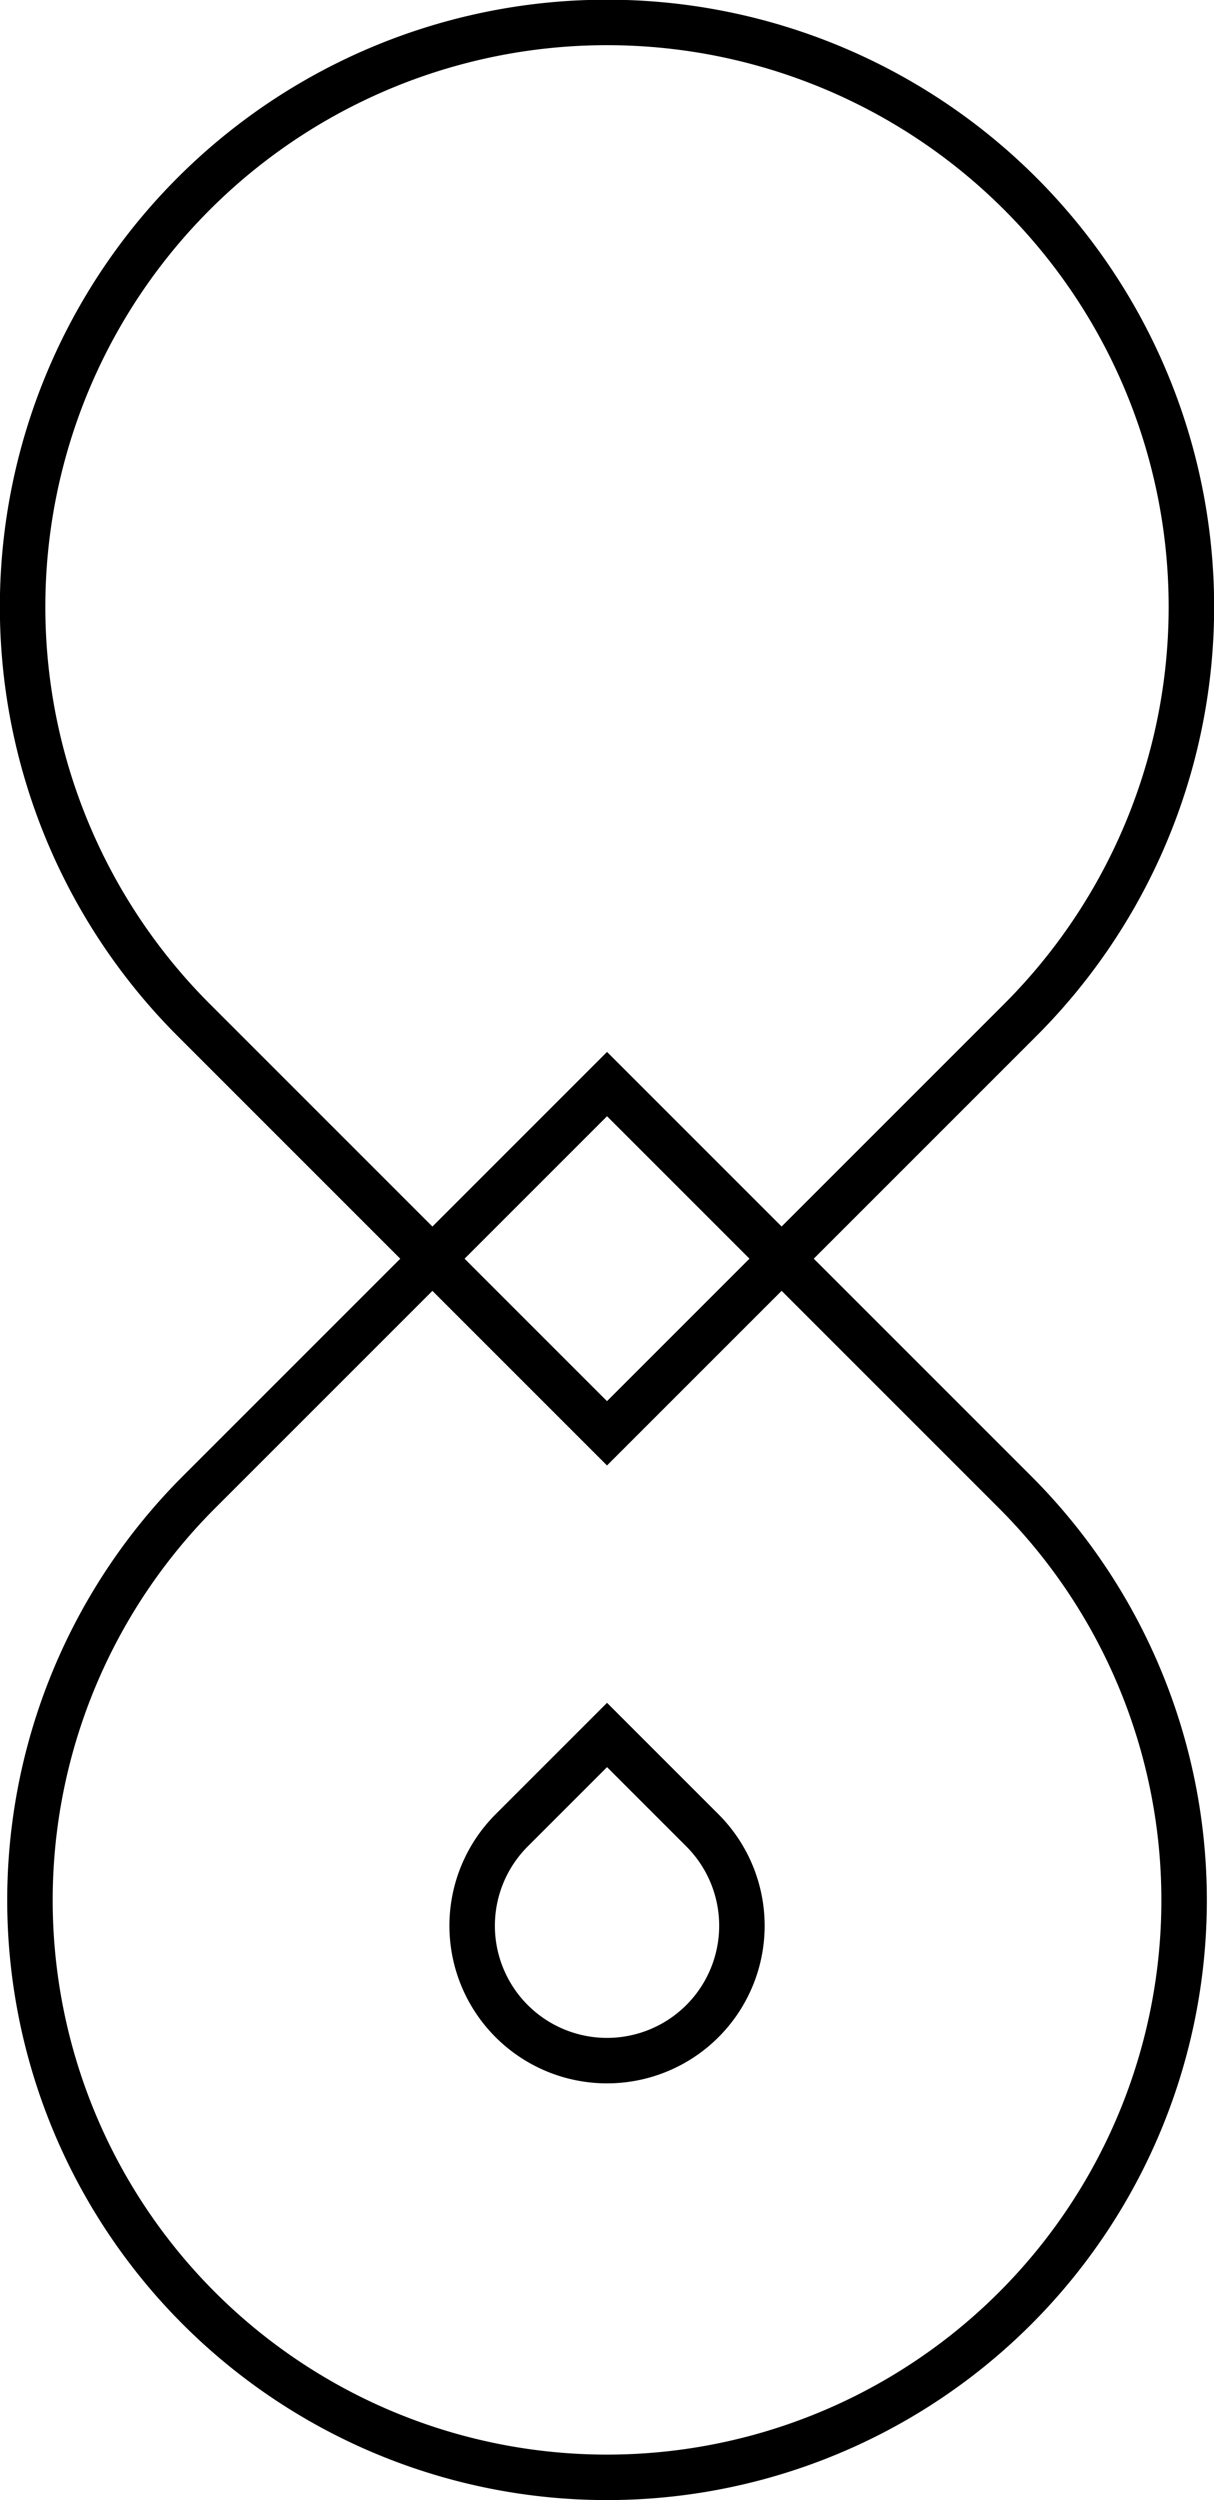
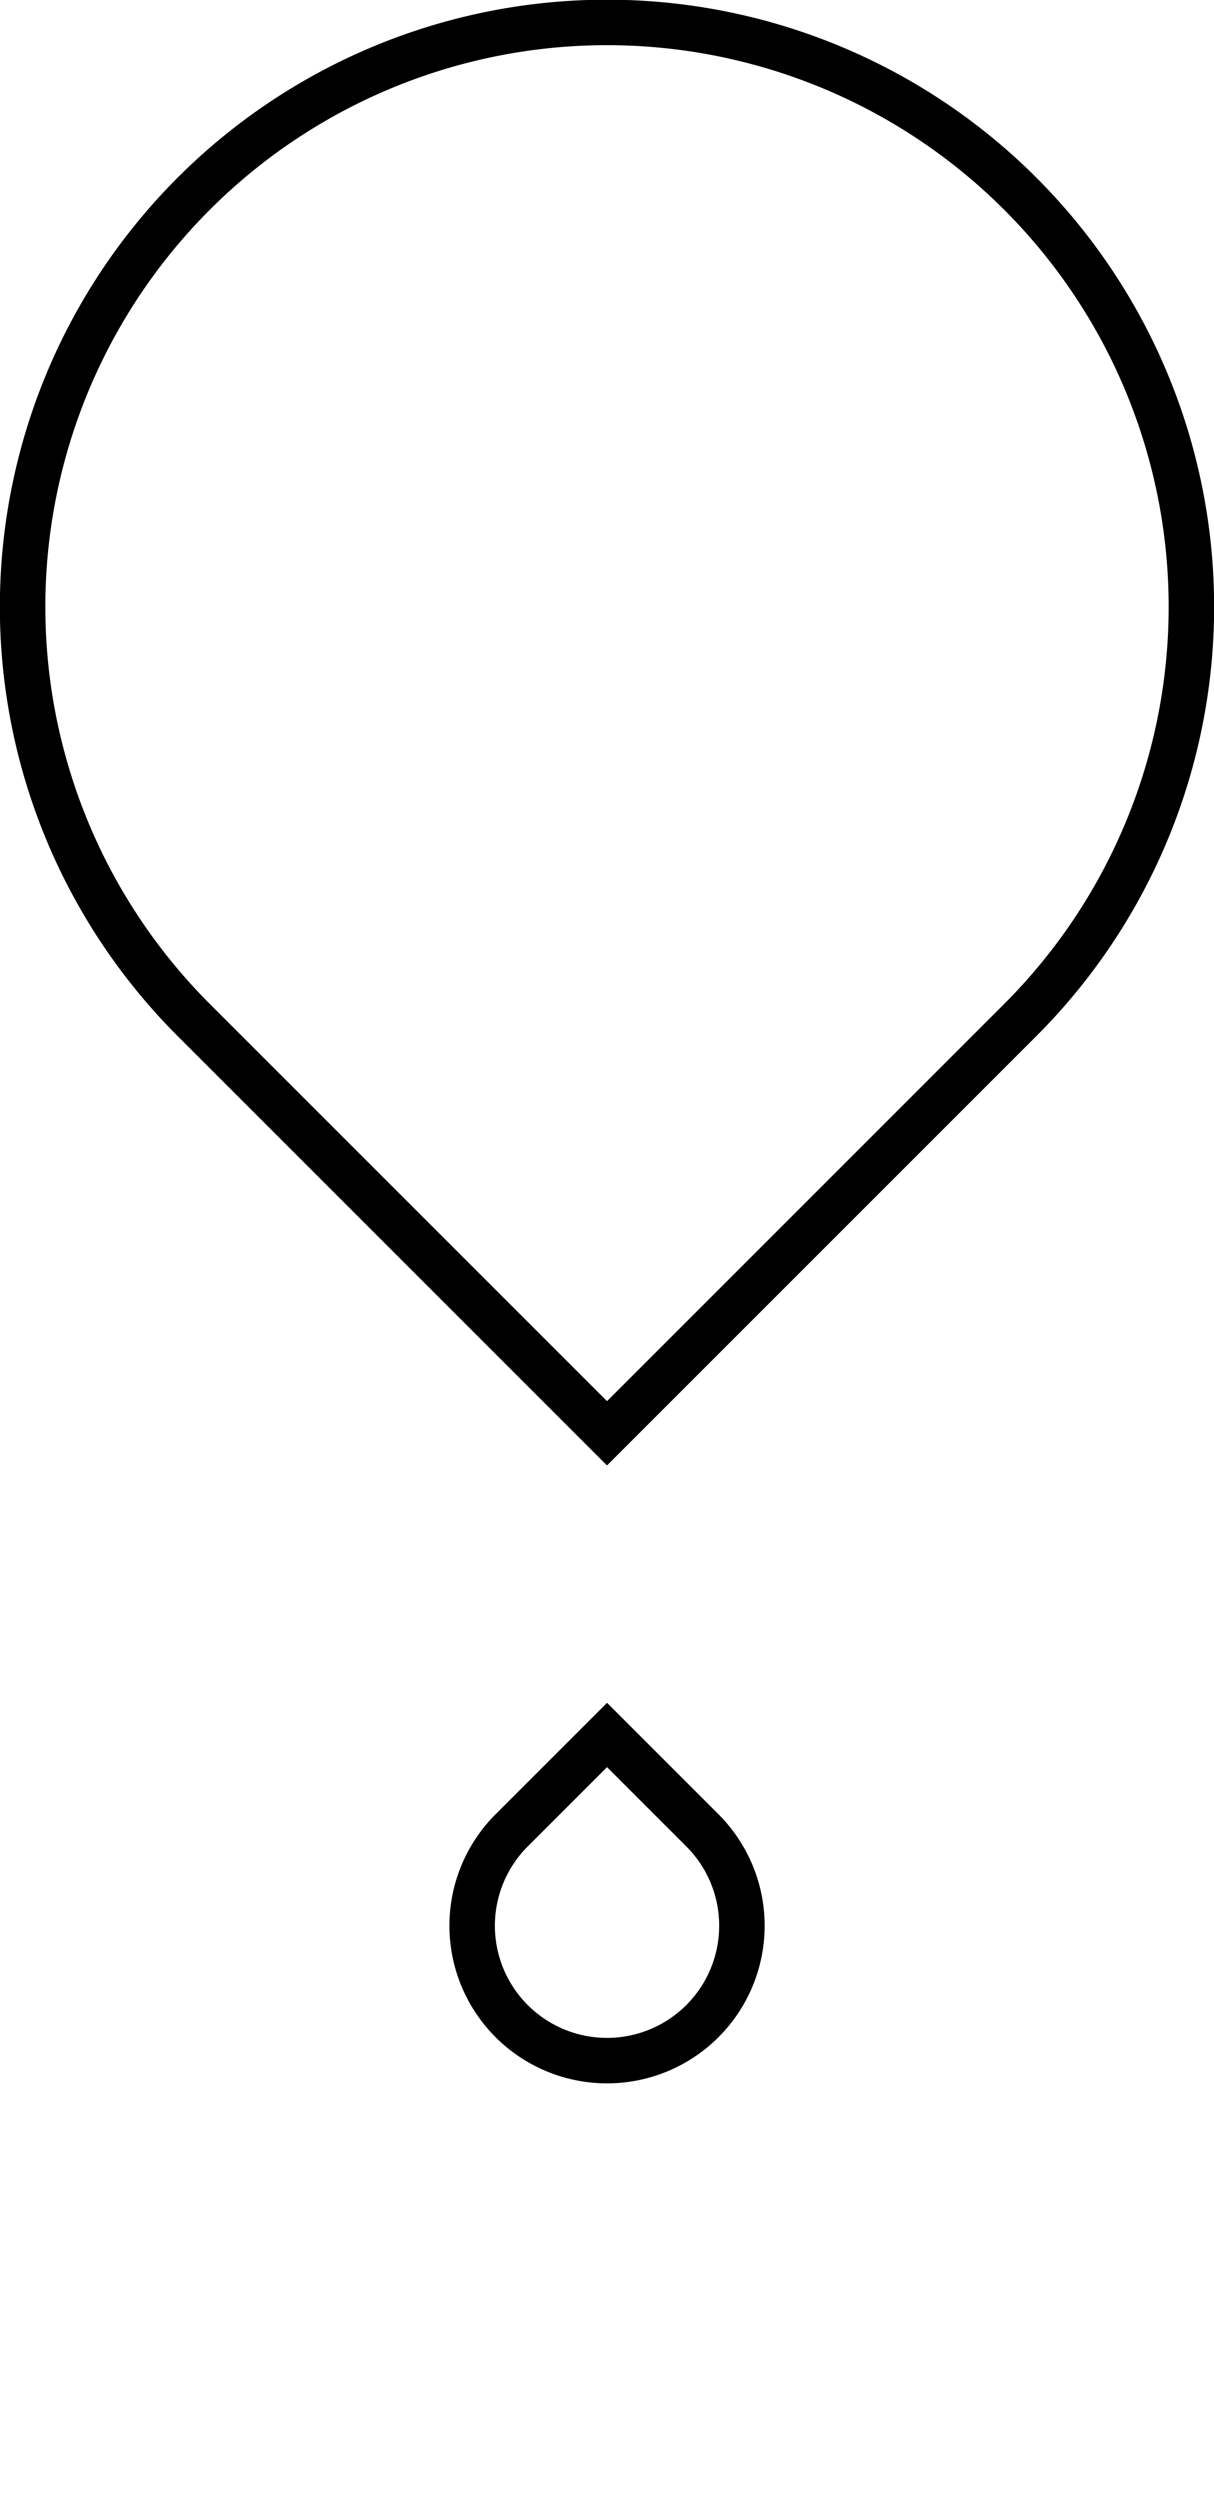
<svg xmlns="http://www.w3.org/2000/svg" viewBox="0 0 133.48 274.88">
  <defs>
    <style>.cls-1{fill:none;stroke:#000;stroke-miterlimit:10;stroke-width:5px;}</style>
  </defs>
  <g id="Layer_2" data-name="Layer 2">
    <g id="Layer_1-2" data-name="Layer 1">
-       <path class="cls-1" d="M3.29,145.47H66.74a63.45,63.45,0,0,1,63.45,63.45v0a63.45,63.45,0,0,1-63.45,63.45h0A63.45,63.45,0,0,1,3.29,208.93V145.47A0,0,0,0,1,3.29,145.47Z" transform="translate(167.28 14) rotate(45)" />
      <path class="cls-1" d="M51.92,196.9H66.75a14.83,14.83,0,0,1,14.83,14.83v0a14.83,14.83,0,0,1-14.83,14.83h0a14.83,14.83,0,0,1-14.83-14.83V196.9A0,0,0,0,1,51.92,196.9Z" transform="translate(169.26 14.81) rotate(45)" />
      <path class="cls-1" d="M2.5,2.5H66.74A64.24,64.24,0,0,1,131,66.74v0A64.24,64.24,0,0,1,66.74,131h0A64.24,64.24,0,0,1,2.5,66.74V2.5A0,0,0,0,1,2.5,2.5Z" transform="translate(66.74 161.12) rotate(-135)" />
    </g>
  </g>
</svg>